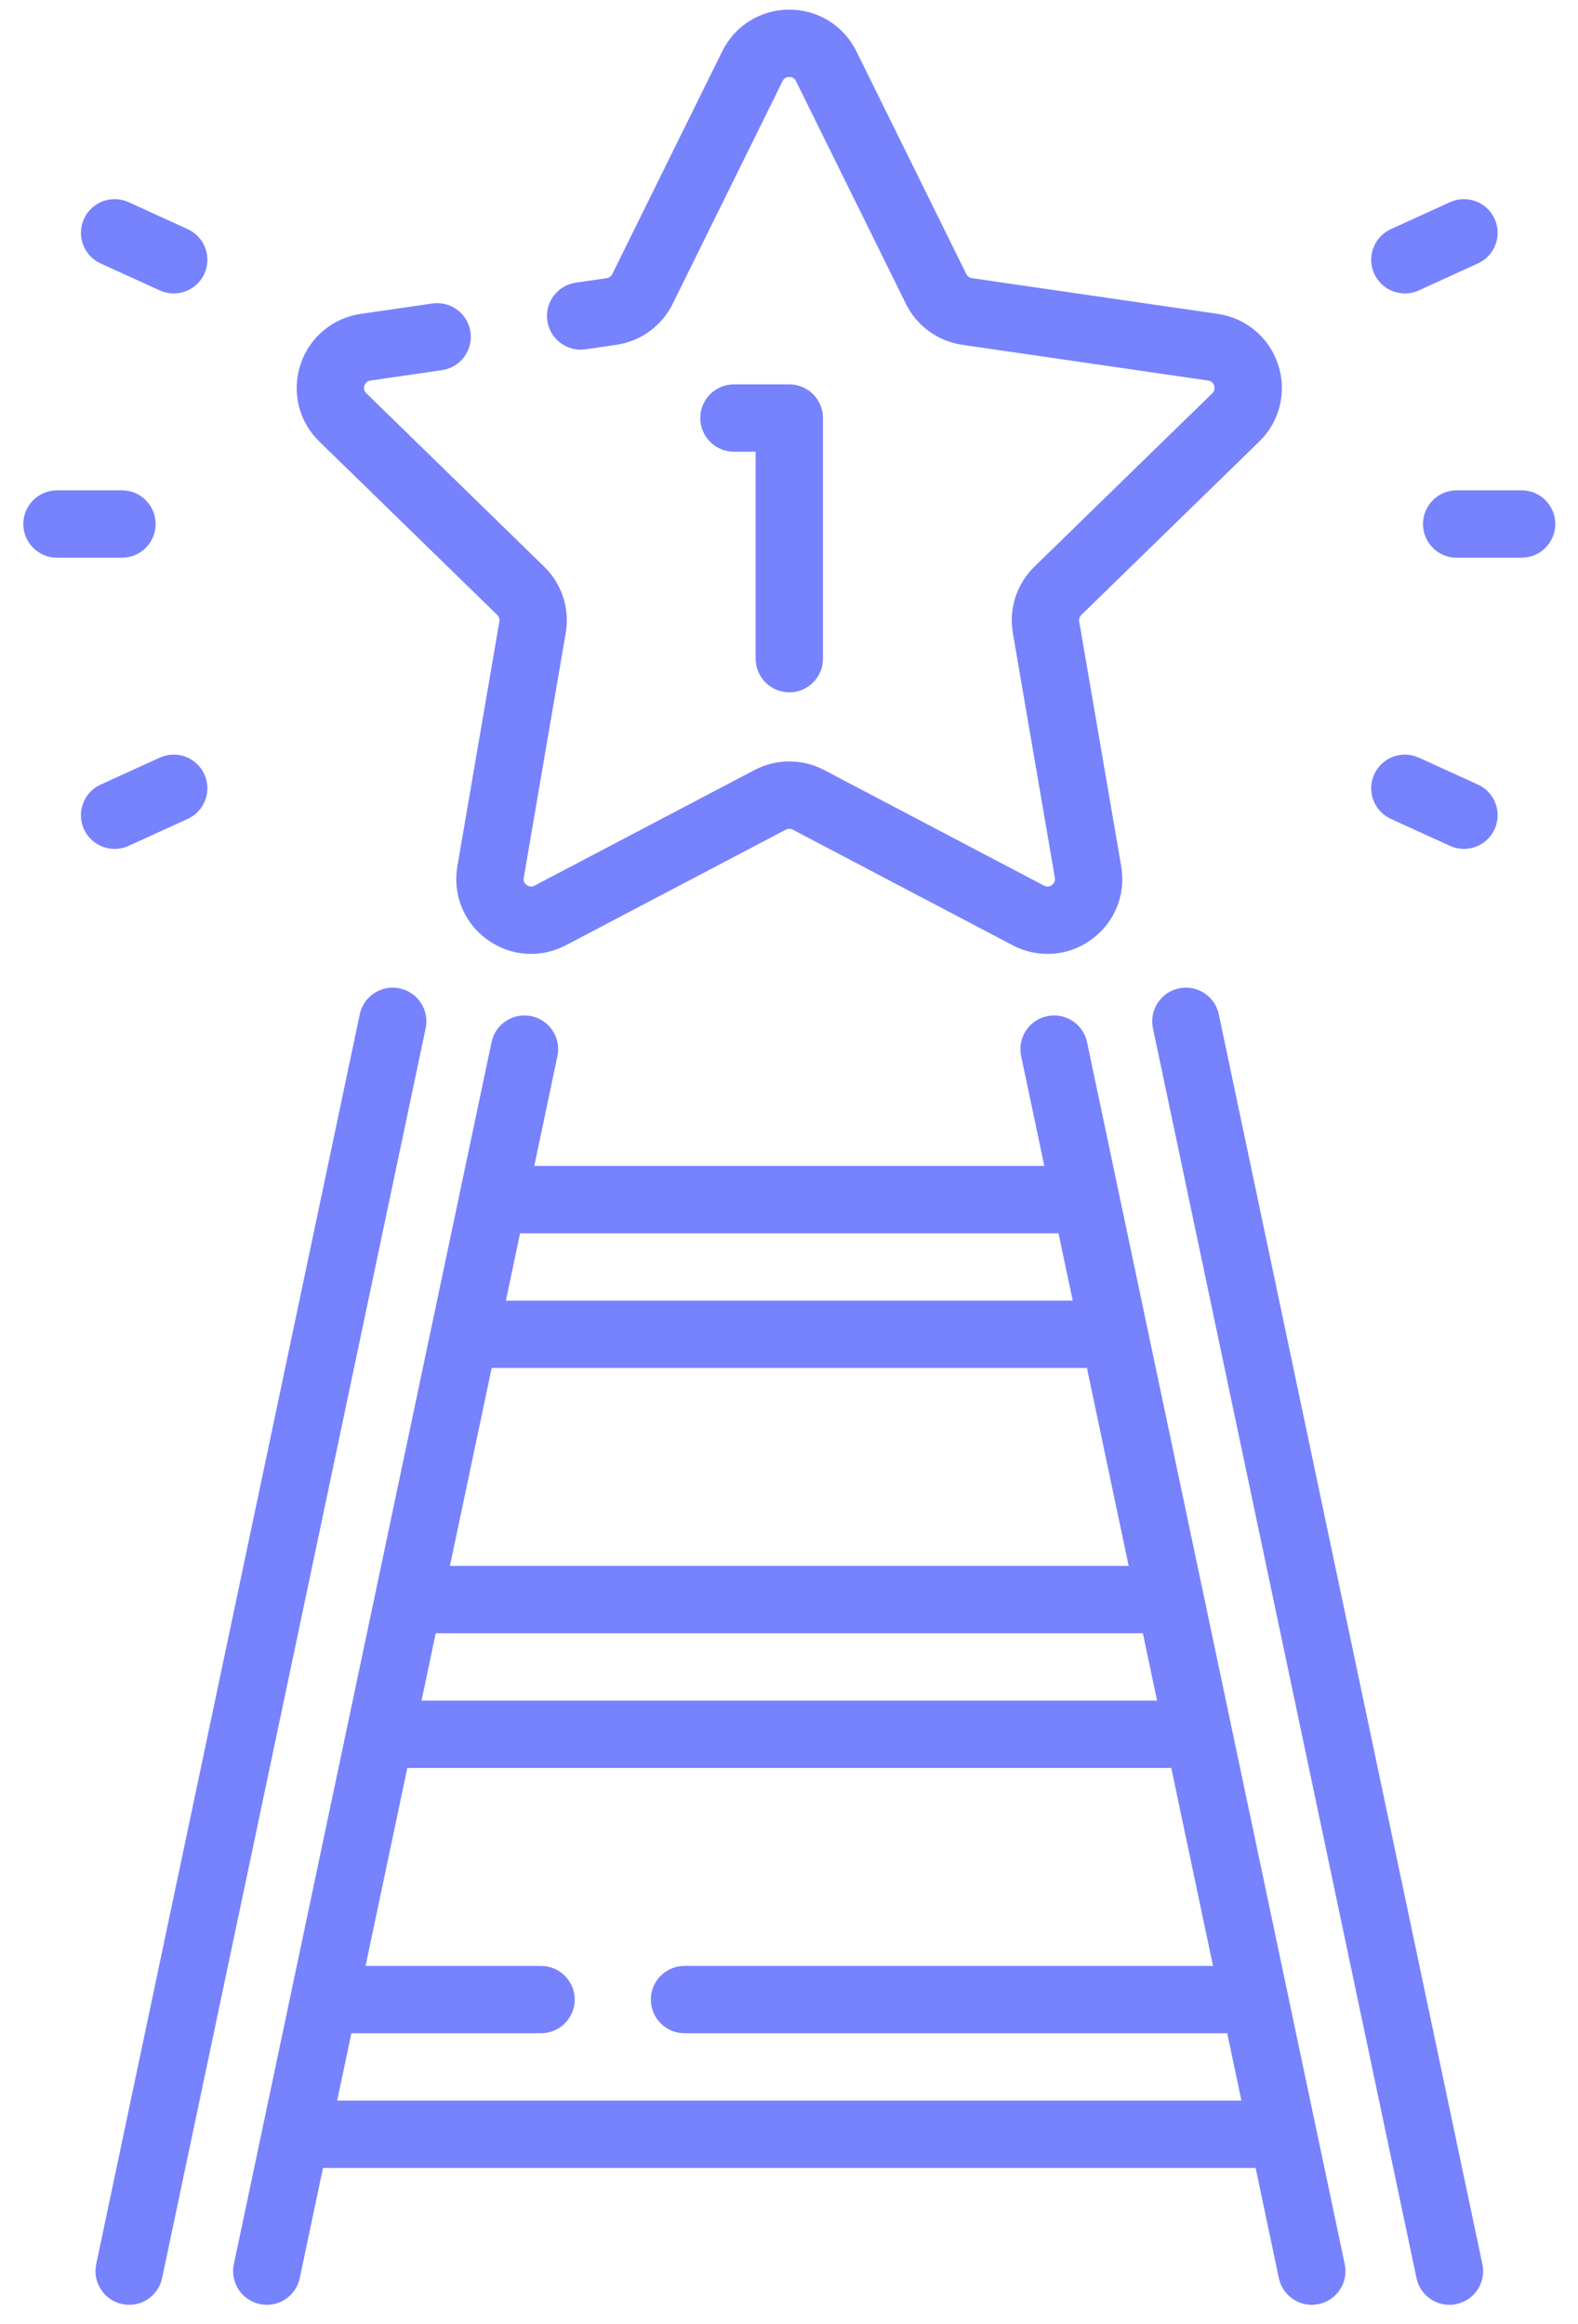
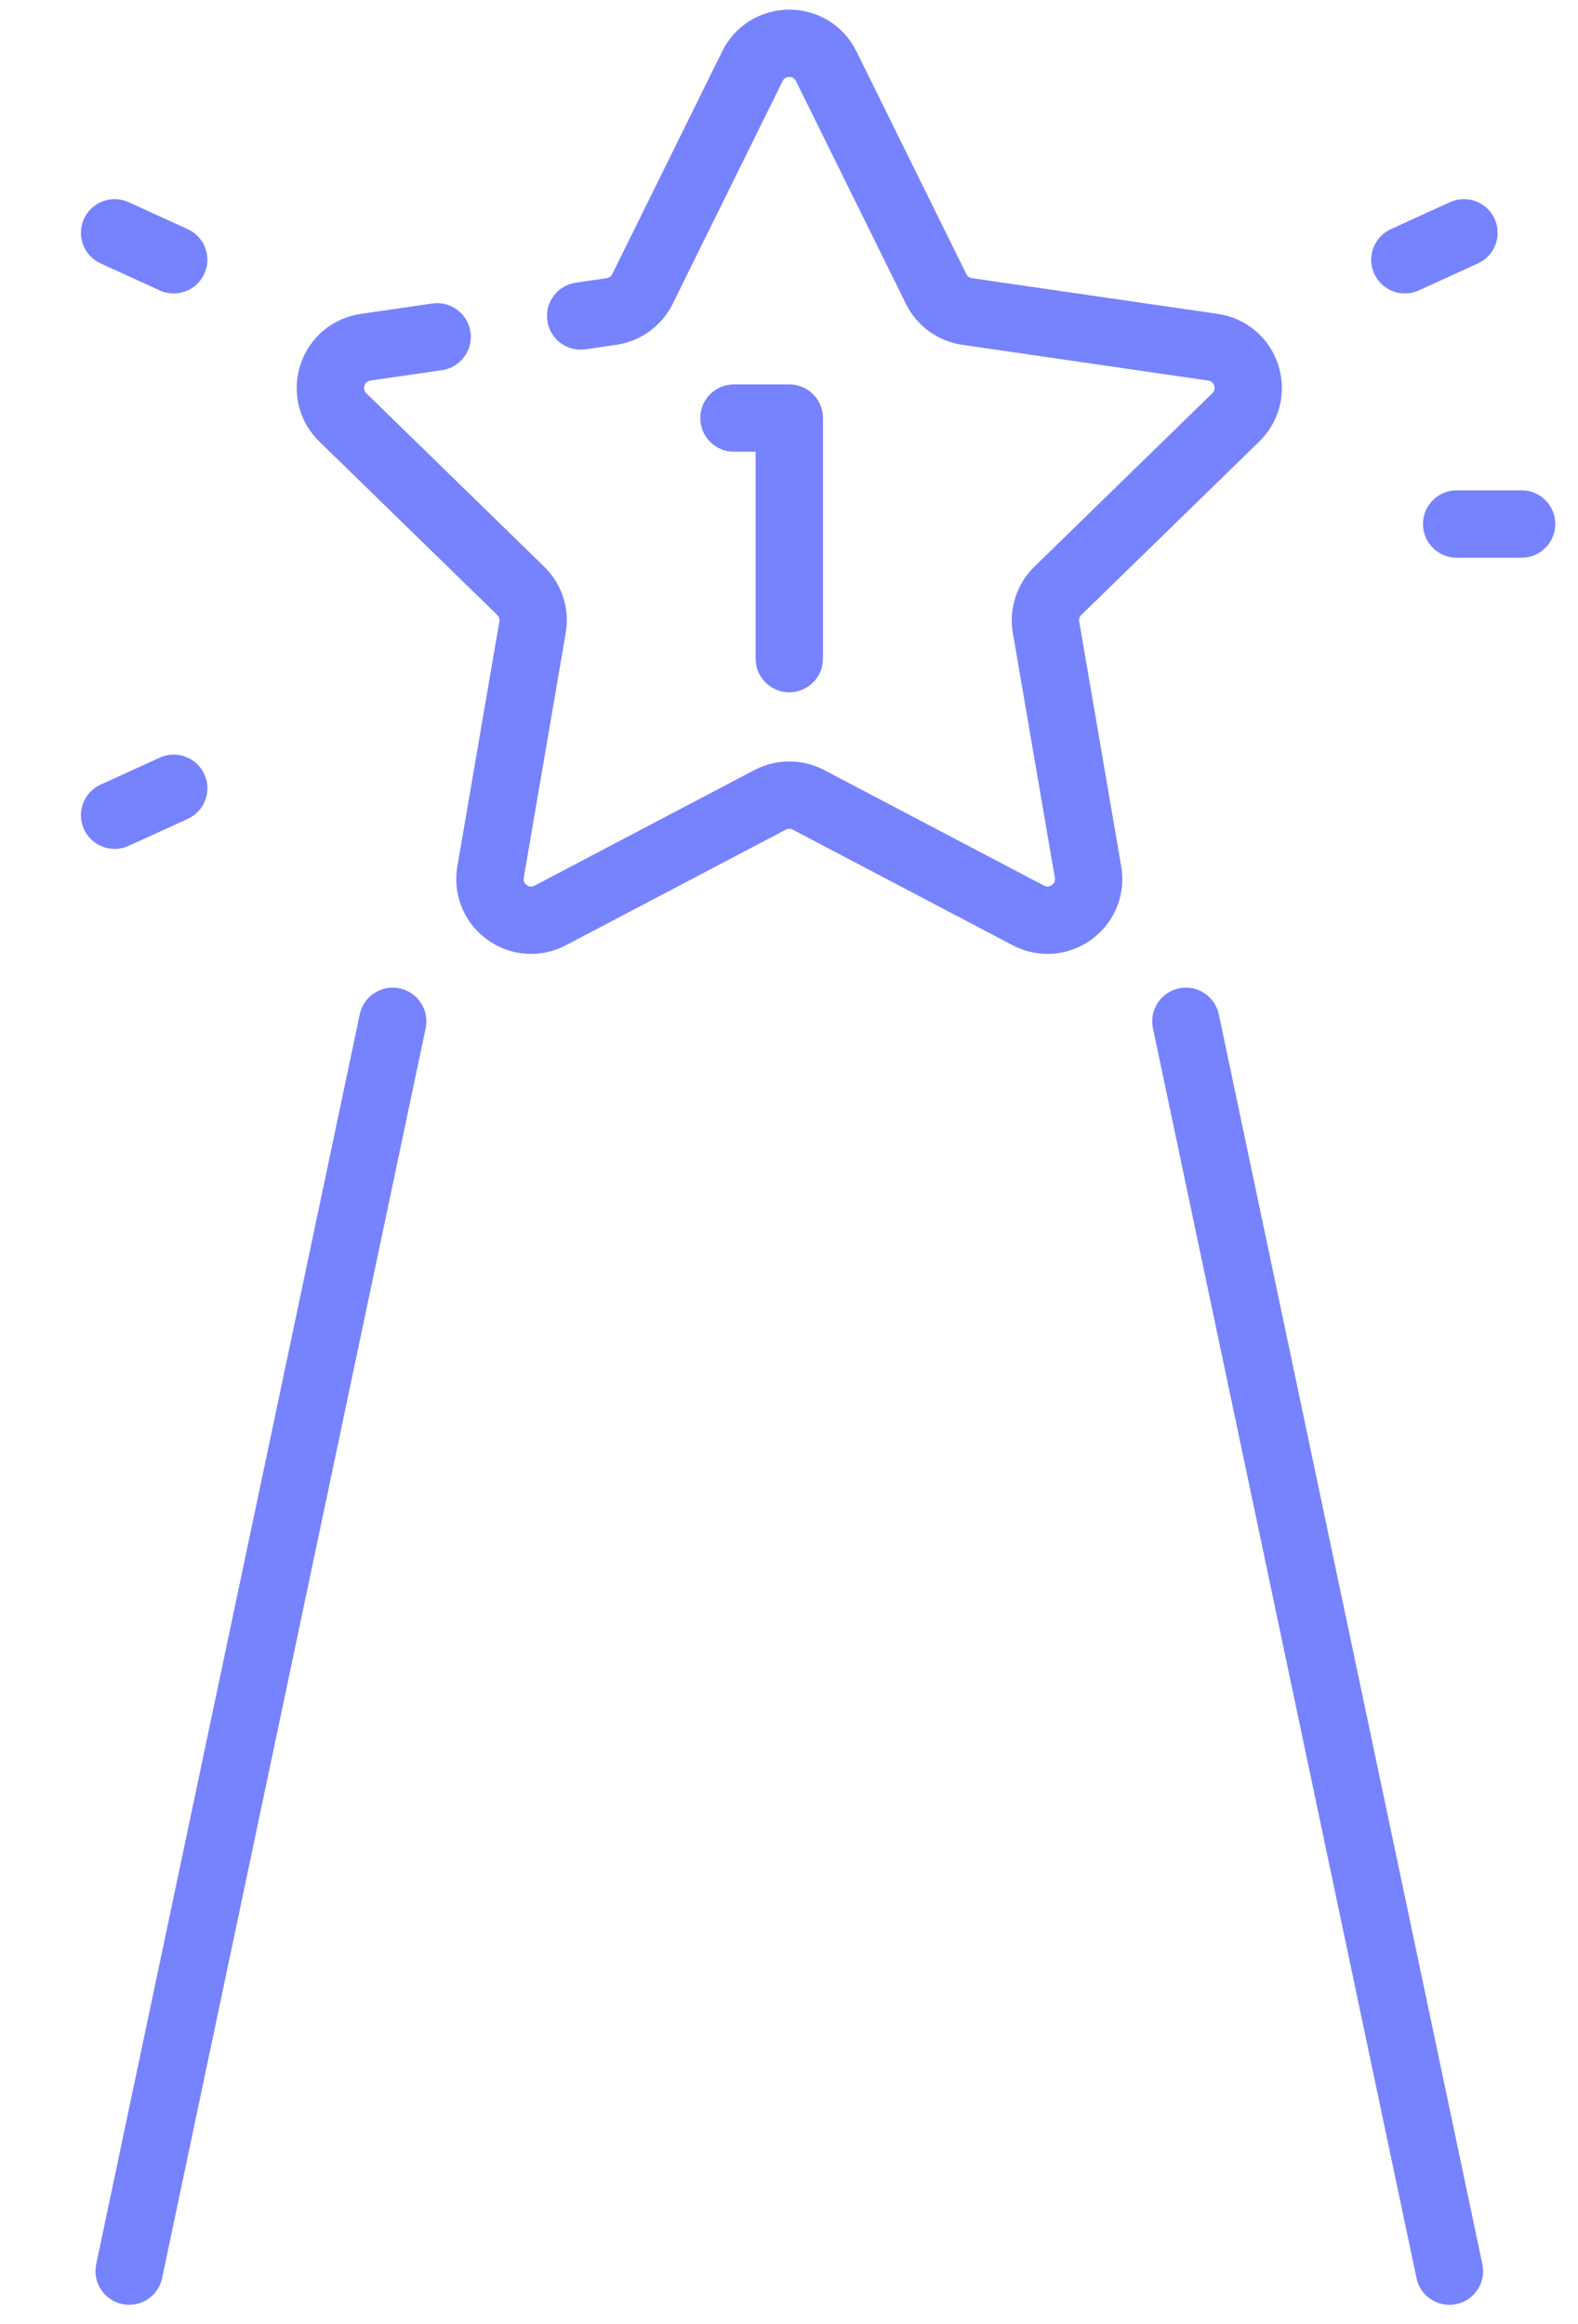
<svg xmlns="http://www.w3.org/2000/svg" width="55" height="81" viewBox="0 0 55 81" fill="none">
  <path d="M13.93 34.45C13.295 34.316 12.673 34.722 12.539 35.356L3.353 78.92C3.22 79.554 3.625 80.176 4.26 80.31C4.341 80.327 4.423 80.336 4.503 80.336C5.046 80.336 5.534 79.956 5.65 79.404L14.836 35.841C14.97 35.206 14.564 34.584 13.93 34.45Z" fill="#7782FD" />
-   <path d="M37.888 36.325C37.754 35.691 37.132 35.285 36.497 35.419C35.863 35.552 35.457 36.175 35.591 36.809L36.399 40.639H18.622L19.429 36.809C19.563 36.175 19.157 35.553 18.523 35.419C17.889 35.285 17.266 35.691 17.133 36.325L8.151 78.92C8.017 79.554 8.423 80.176 9.057 80.31C9.139 80.327 9.22 80.336 9.301 80.336C9.844 80.336 10.331 79.956 10.448 79.404L11.258 75.564H43.764L44.573 79.404C44.69 79.956 45.177 80.336 45.721 80.336C45.801 80.336 45.882 80.327 45.964 80.31C46.598 80.176 47.004 79.554 46.87 78.92L37.888 36.325ZM15.187 56.928H39.834L40.329 59.275H14.692L15.187 56.928ZM17.137 47.68H37.884L39.339 54.581H15.682L17.137 47.68ZM36.894 42.986L37.389 45.333H17.632L18.127 42.986H36.894ZM11.752 73.217L12.247 70.87H18.857C19.505 70.87 20.031 70.344 20.031 69.696C20.031 69.048 19.505 68.523 18.857 68.523H12.742L14.197 61.622H40.824L42.279 68.523H23.859C23.211 68.523 22.685 69.048 22.685 69.696C22.685 70.344 23.211 70.87 23.859 70.87H42.774L43.269 73.217H11.752Z" fill="#7782FD" />
  <path d="M42.481 35.356C42.348 34.722 41.726 34.316 41.091 34.45C40.457 34.584 40.051 35.207 40.185 35.841L49.371 79.404C49.487 79.957 49.975 80.336 50.518 80.336C50.598 80.336 50.679 80.327 50.761 80.31C51.395 80.177 51.801 79.554 51.667 78.92L42.481 35.356Z" fill="#7782FD" />
  <path d="M53.035 17.091H50.77C50.122 17.091 49.597 17.617 49.597 18.265C49.597 18.913 50.122 19.439 50.77 19.439H53.035C53.683 19.439 54.208 18.913 54.208 18.265C54.208 17.617 53.683 17.091 53.035 17.091Z" fill="#7782FD" />
  <path d="M48.966 10.228C49.129 10.228 49.295 10.194 49.453 10.122L51.512 9.182C52.102 8.914 52.362 8.217 52.093 7.628C51.824 7.038 51.128 6.778 50.538 7.047L48.478 7.987C47.889 8.255 47.629 8.952 47.898 9.541C48.095 9.973 48.521 10.228 48.966 10.228Z" fill="#7782FD" />
-   <path d="M51.513 27.348L49.453 26.408C48.863 26.139 48.167 26.399 47.898 26.989C47.629 27.578 47.889 28.274 48.479 28.544L50.538 29.483C50.696 29.555 50.862 29.589 51.025 29.589C51.47 29.589 51.896 29.334 52.093 28.902C52.362 28.313 52.102 27.616 51.513 27.348Z" fill="#7782FD" />
-   <path d="M5.424 18.265C5.424 17.617 4.898 17.091 4.25 17.091H1.986C1.338 17.091 0.813 17.617 0.813 18.265C0.813 18.913 1.338 19.439 1.986 19.439H4.25C4.898 19.439 5.424 18.913 5.424 18.265Z" fill="#7782FD" />
  <path d="M3.508 9.183L5.568 10.122C5.726 10.194 5.891 10.228 6.054 10.228C6.5 10.228 6.926 9.973 7.123 9.541C7.392 8.952 7.132 8.255 6.542 7.987L4.482 7.047C3.893 6.778 3.196 7.038 2.927 7.628C2.658 8.217 2.918 8.914 3.508 9.183Z" fill="#7782FD" />
  <path d="M4.482 29.483L6.542 28.544C7.132 28.275 7.392 27.579 7.123 26.989C6.854 26.399 6.158 26.14 5.568 26.408L3.508 27.348C2.918 27.617 2.658 28.313 2.927 28.903C3.124 29.334 3.55 29.589 3.996 29.589C4.159 29.589 4.324 29.555 4.482 29.483Z" fill="#7782FD" />
  <path d="M27.51 24.131C28.159 24.131 28.684 23.605 28.684 22.957V14.571C28.684 13.923 28.159 13.398 27.51 13.398H25.582C24.933 13.398 24.408 13.923 24.408 14.571C24.408 15.22 24.933 15.745 25.582 15.745H26.337V22.957C26.337 23.606 26.862 24.131 27.51 24.131Z" fill="#7782FD" />
  <path d="M17.33 21.433C17.392 21.493 17.419 21.579 17.405 21.664L15.941 30.197C15.772 31.183 16.17 32.16 16.979 32.748C17.788 33.336 18.84 33.412 19.725 32.947L27.389 28.918C27.465 28.878 27.556 28.878 27.631 28.918L35.295 32.947C35.68 33.149 36.097 33.249 36.511 33.249C37.05 33.249 37.584 33.08 38.041 32.748C38.851 32.16 39.248 31.183 39.079 30.197L37.615 21.664C37.601 21.579 37.629 21.493 37.69 21.433L43.89 15.39C44.606 14.692 44.859 13.667 44.55 12.716C44.241 11.765 43.434 11.085 42.445 10.941L33.877 9.696C33.792 9.684 33.718 9.63 33.68 9.553L29.849 1.789C29.407 0.893 28.51 0.336 27.51 0.336C26.51 0.336 25.614 0.893 25.172 1.79L21.34 9.554C21.302 9.631 21.229 9.684 21.144 9.696L20.07 9.852C19.428 9.945 18.984 10.541 19.077 11.182C19.17 11.824 19.767 12.269 20.407 12.175L21.481 12.019C22.331 11.895 23.065 11.362 23.445 10.592L27.276 2.828C27.324 2.732 27.403 2.683 27.51 2.683C27.618 2.683 27.697 2.732 27.744 2.828L31.576 10.592C31.956 11.362 32.69 11.896 33.54 12.019L42.108 13.264C42.214 13.28 42.285 13.339 42.318 13.442C42.352 13.544 42.329 13.634 42.252 13.709L36.052 19.753C35.438 20.352 35.157 21.215 35.302 22.061L36.766 30.594C36.784 30.7 36.749 30.786 36.662 30.849C36.575 30.913 36.483 30.919 36.388 30.869L28.724 26.84C27.964 26.441 27.057 26.441 26.297 26.84L18.633 30.869C18.538 30.919 18.446 30.913 18.359 30.849C18.272 30.786 18.237 30.7 18.255 30.594L19.718 22.061C19.864 21.215 19.583 20.352 18.968 19.753L12.769 13.709C12.691 13.634 12.669 13.544 12.703 13.442C12.736 13.339 12.807 13.28 12.913 13.264L15.406 12.902C16.047 12.809 16.491 12.213 16.398 11.572C16.305 10.931 15.71 10.486 15.068 10.579L12.576 10.941C11.586 11.085 10.779 11.766 10.47 12.716C10.161 13.668 10.414 14.692 11.13 15.39L17.33 21.433Z" fill="#7782FD" />
</svg>